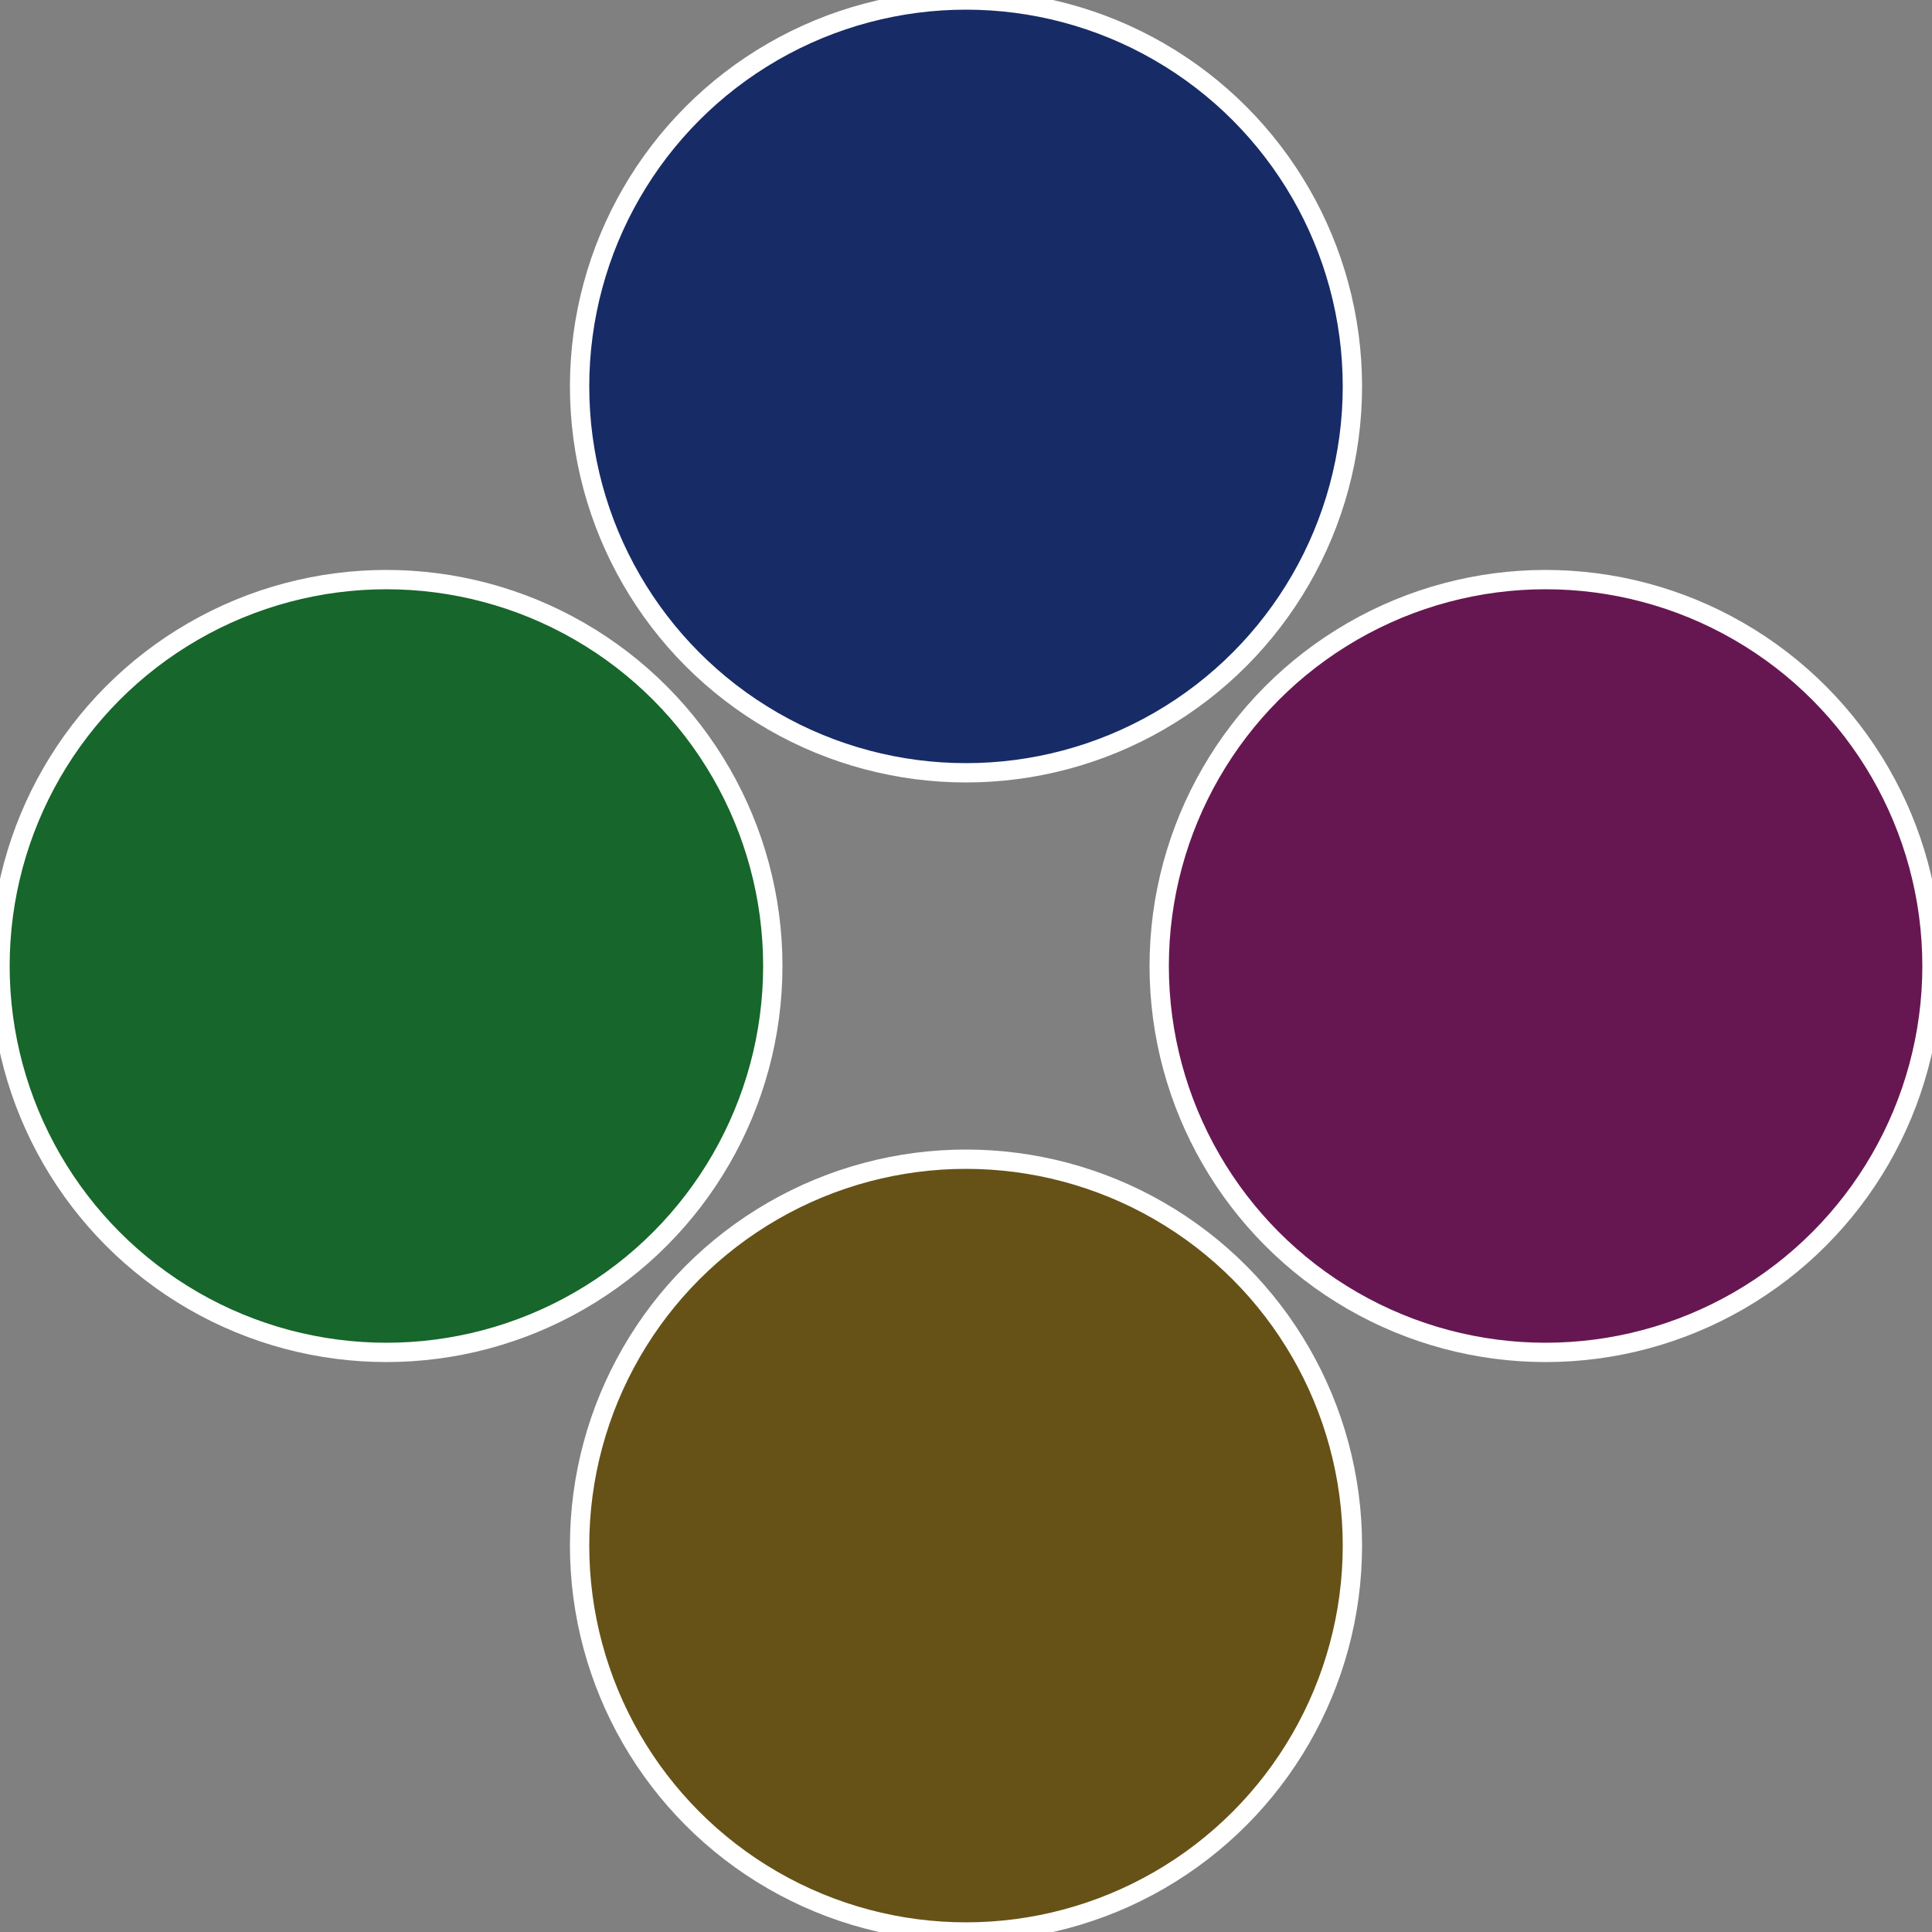
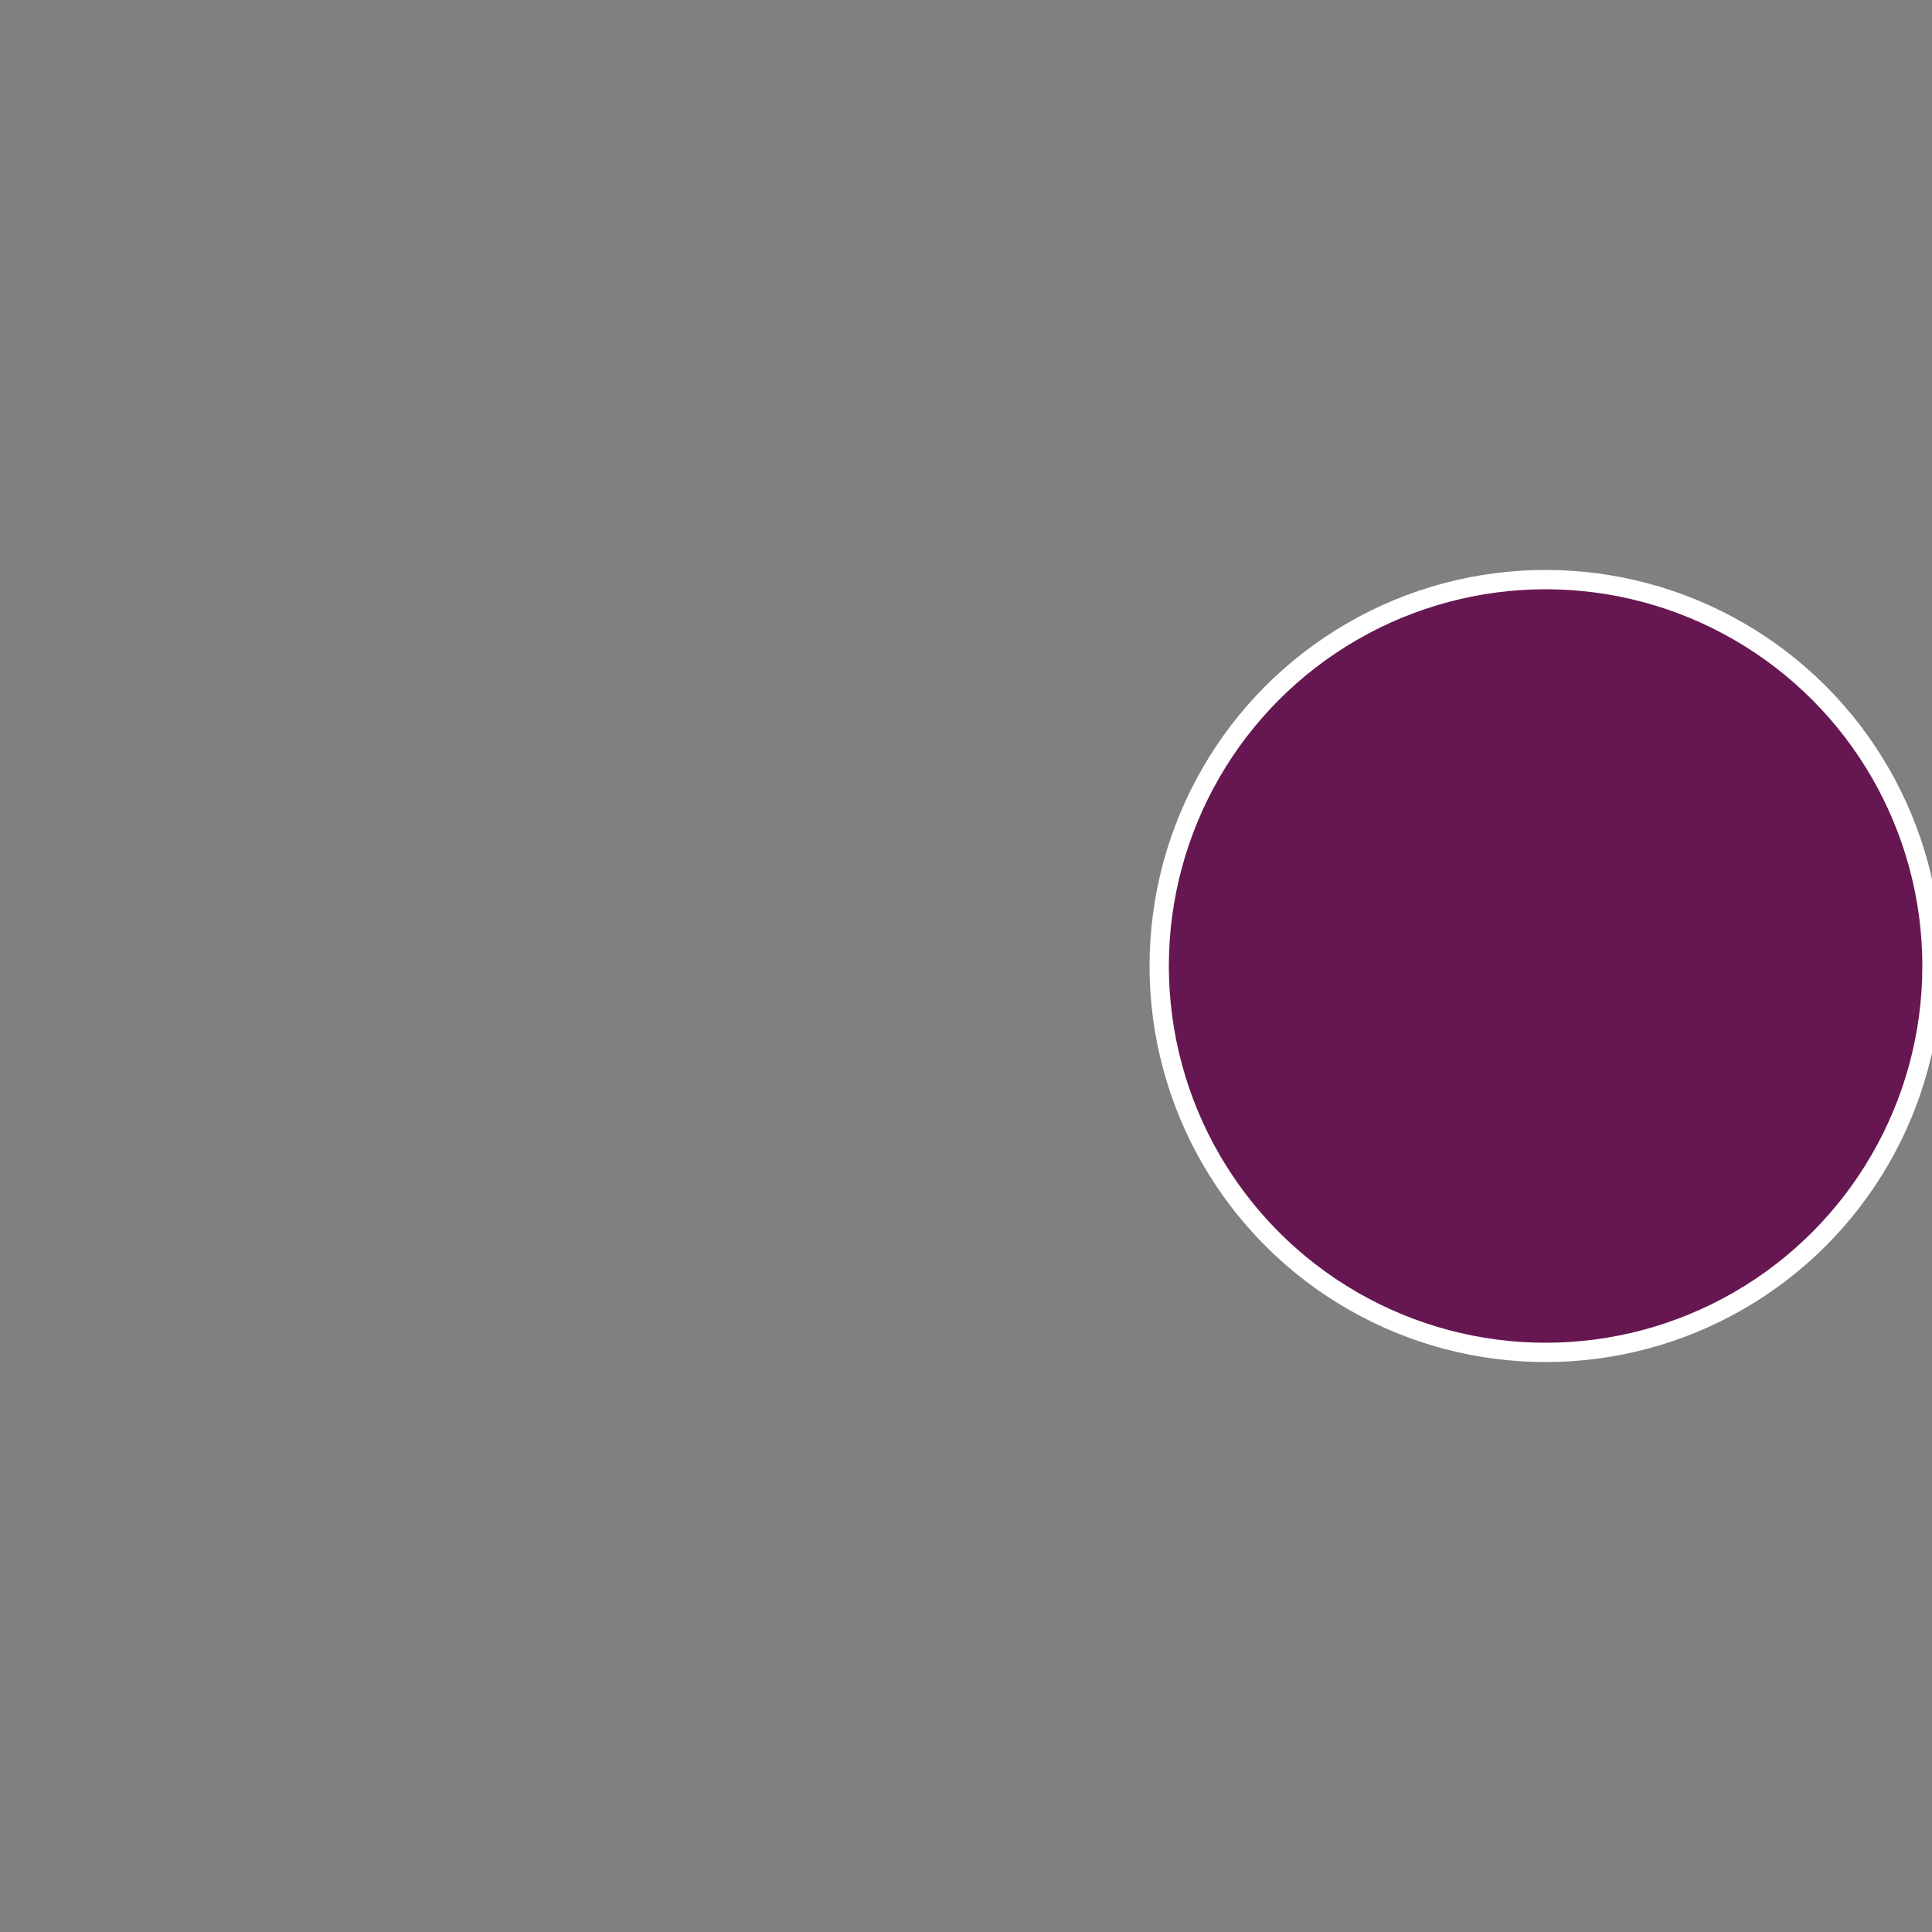
<svg xmlns="http://www.w3.org/2000/svg" width="500" height="500" viewBox="-1 -1 2 2">
  <rect x="-1" y="-1" width="2" height="2" fill="#808080" stroke="none" />
  <circle cx="0.6" cy="0" r="0.4" fill="#661751" stroke="#fff" stroke-width="1%" />
-   <circle cx="3.6739403974421E-17" cy="0.6" r="0.4" fill="#665217" stroke="#fff" stroke-width="1%" />
-   <circle cx="-0.6" cy="7.3478807948841E-17" r="0.4" fill="#17662b" stroke="#fff" stroke-width="1%" />
-   <circle cx="-1.1021821192326E-16" cy="-0.6" r="0.4" fill="#172b66" stroke="#fff" stroke-width="1%" />
</svg>